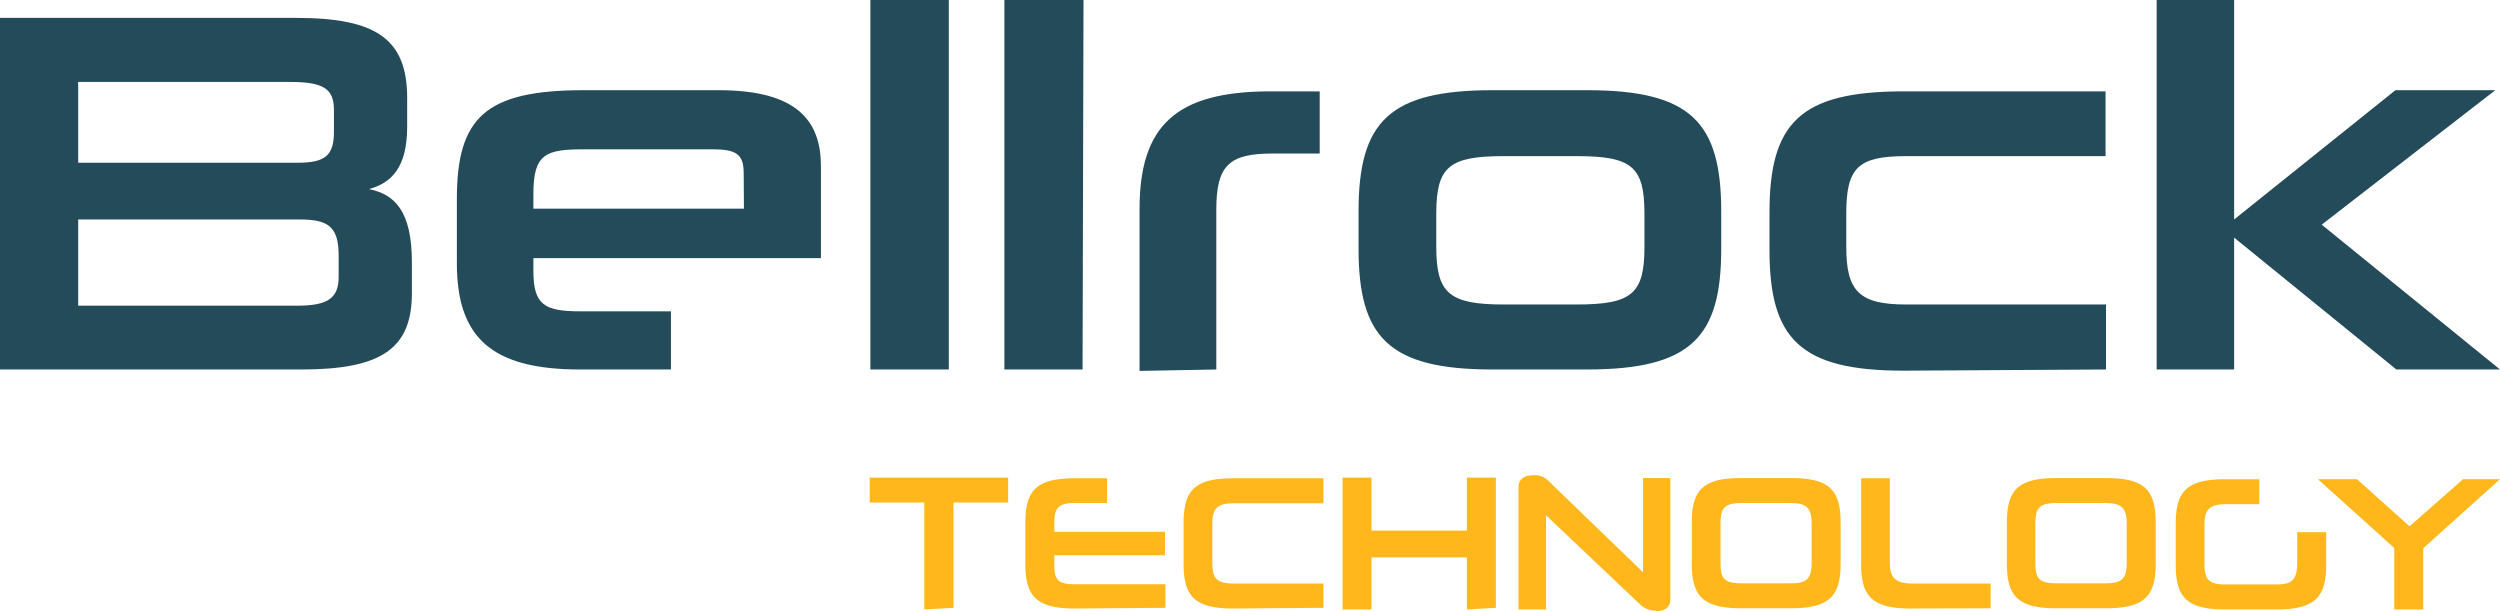
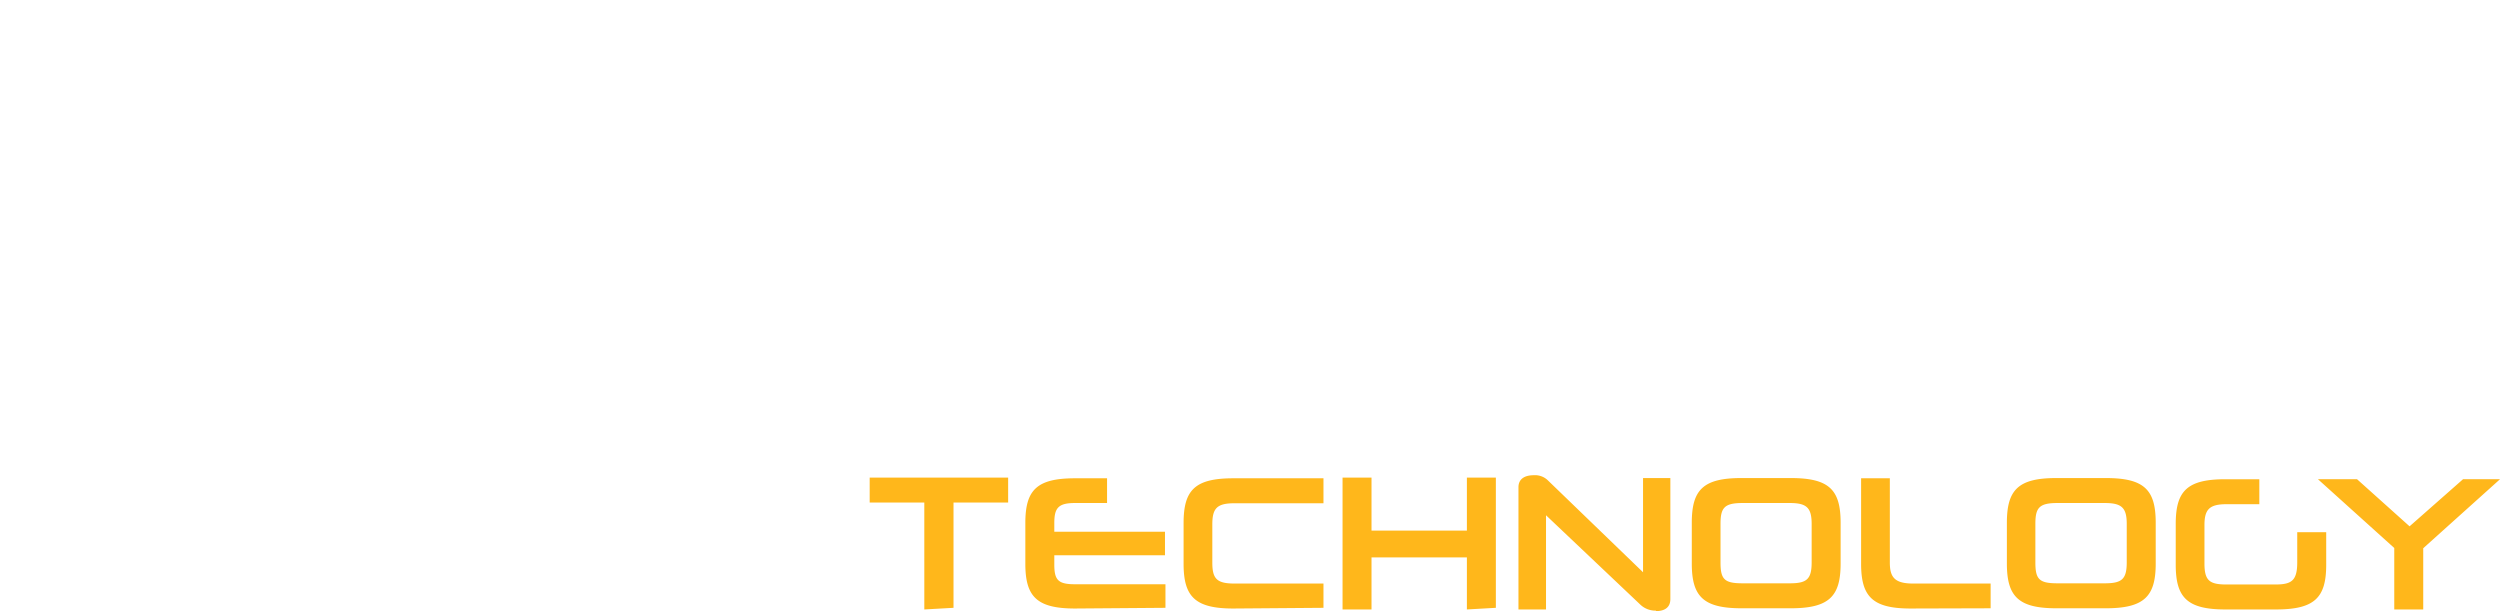
<svg xmlns="http://www.w3.org/2000/svg" id="Layer_1" data-name="Layer 1" viewBox="0 0 106.16 25.96">
  <defs>
    <style>.cls-1{fill:#244b5a;}.cls-2{fill:#ffb71b;}</style>
  </defs>
  <title>Bellrock-Logo v2 - no icon</title>
-   <path class="cls-1" d="M449.51,293.81l-7.57-6.15,7.37-5.71h-4.24l-6.85,5.49v-9.32h-3.29v15.69h3.29v-5.6l6.89,5.6Zm-16.73,0v-2.76h-8.49c-2,0-2.54-.57-2.54-2.45v-1.4c0-1.95.48-2.45,2.54-2.45h8.47V282h-8.58c-4.4,0-5.69,1.35-5.69,5.14v1.6c0,3.76,1.29,5.12,5.69,5.12Zm-19.6-5.21c0,2-.53,2.45-2.89,2.45H407.2c-2.32,0-2.86-.48-2.86-2.45v-1.4c0-2,.54-2.45,2.86-2.45h3.09c2.36,0,2.89.44,2.89,2.45Zm-2.45,5.21c4.42,0,5.71-1.36,5.71-5.12v-1.58c0-3.81-1.29-5.16-5.71-5.16h-4c-4.4,0-5.69,1.35-5.69,5.14v1.6c0,3.76,1.29,5.12,5.69,5.12Zm-15.73,0V287c0-1.88.57-2.36,2.39-2.36h2V282H397.3c-4,0-5.56,1.44-5.56,5v6.87Zm-5.64-15.69H386v15.69h3.32Zm-5.72,0h-3.33v15.69h3.33Zm-8.7,8.86H366v-.63c0-1.71.53-1.89,2.17-1.89h5.43c1,0,1.33.2,1.33,1Zm3.27,2.1v-3.89c0-1.89-.95-3.24-4.34-3.24h-5.73c-4.18,0-5.39,1.16-5.39,4.62v2.73c0,3.15,1.47,4.51,5.23,4.51h3.86v-2.47H368c-1.53,0-2-.27-2-1.71v-.55Zm-22.54-7.48c1.4,0,1.86.28,1.86,1.18v.94c0,1-.37,1.31-1.53,1.31h-9.33V281.6Zm.42,5.84c1.2,0,1.64.31,1.64,1.53v.92c0,.92-.51,1.21-1.75,1.21h-9.31v-3.66Zm-12.74,6.37h12.8c3.39,0,4.69-.88,4.69-3.24v-1.31c0-2.21-.75-2.89-1.82-3.11.94-.26,1.62-.9,1.62-2.65v-1.22c0-2.5-1.31-3.4-4.71-3.4H343.35Z" transform="translate(-343.35 -278.12)" />
  <path class="cls-2" d="M446.25,304v-2.6l3.26-2.93h-1.57l-2.27,2-2.23-2h-1.66l3.24,2.92V304ZM440,304c1.65,0,2.13-.51,2.13-1.9v-1.38h-1.23V302c0,.79-.25.94-.94.94H437.9c-.72,0-.94-.16-.94-.89v-1.63c0-.67.21-.89.94-.89h1.39v-1.06h-1.44c-1.63,0-2.11.5-2.11,1.9v1.73c0,1.39.48,1.9,2.11,1.9ZM433.66,302c0,.72-.21.89-.94.89h-2c-.78,0-.94-.17-.94-.89v-1.63c0-.69.16-.89.94-.89h2c.73,0,.94.2.94.89Zm-.89,1.95c1.64,0,2.12-.51,2.12-1.9v-1.73c0-1.4-.48-1.9-2.12-1.9h-2.1c-1.62,0-2.1.5-2.1,1.9v1.73c0,1.39.48,1.9,2.1,1.9Zm-4.89,0V302.9H424.6c-.78,0-1-.25-1-.89v-3.58h-1.22v3.63c0,1.39.48,1.9,2.1,1.9Zm-7.6-1.95c0,.72-.21.89-.93.89h-2c-.78,0-.94-.17-.94-.89v-1.63c0-.69.16-.89.94-.89h2c.72,0,.93.2.93.89Zm-.89,1.95c1.64,0,2.12-.51,2.12-1.9v-1.73c0-1.4-.48-1.9-2.12-1.9H417.3c-1.63,0-2.11.5-2.11,1.9v1.73c0,1.39.48,1.9,2.11,1.9Zm-5.72.12c.36,0,.61-.15.61-.51v-5.14h-1.16v4l-4.06-3.92a.78.78,0,0,0-.58-.2c-.39,0-.65.16-.65.51V304H409V300l4,3.79a.93.93,0,0,0,.67.26m-6.8-.12v-5.53h-1.23v2.25h-4.05v-2.25h-1.23V304h1.23v-2.21h4.05V304Zm-7.32,0V302.9h-3.77c-.76,0-.95-.2-.95-.89v-1.62c0-.68.19-.9.94-.9h3.78v-1.06h-3.83c-1.63,0-2.11.5-2.11,1.9v1.73c0,1.39.48,1.9,2.11,1.9Zm-6.71,0v-1H389c-.72,0-.88-.18-.88-.84v-.39h4.7v-1h-4.7v-.37c0-.64.17-.85.88-.85h1.36v-1.05H389c-1.63,0-2.11.5-2.11,1.9v1.73c0,1.39.48,1.9,2.11,1.9Zm-9,0v-4.47h2.32v-1.06h-5.88v1.06h2.32V304Z" transform="translate(-343.35 -278.12)" />
</svg>